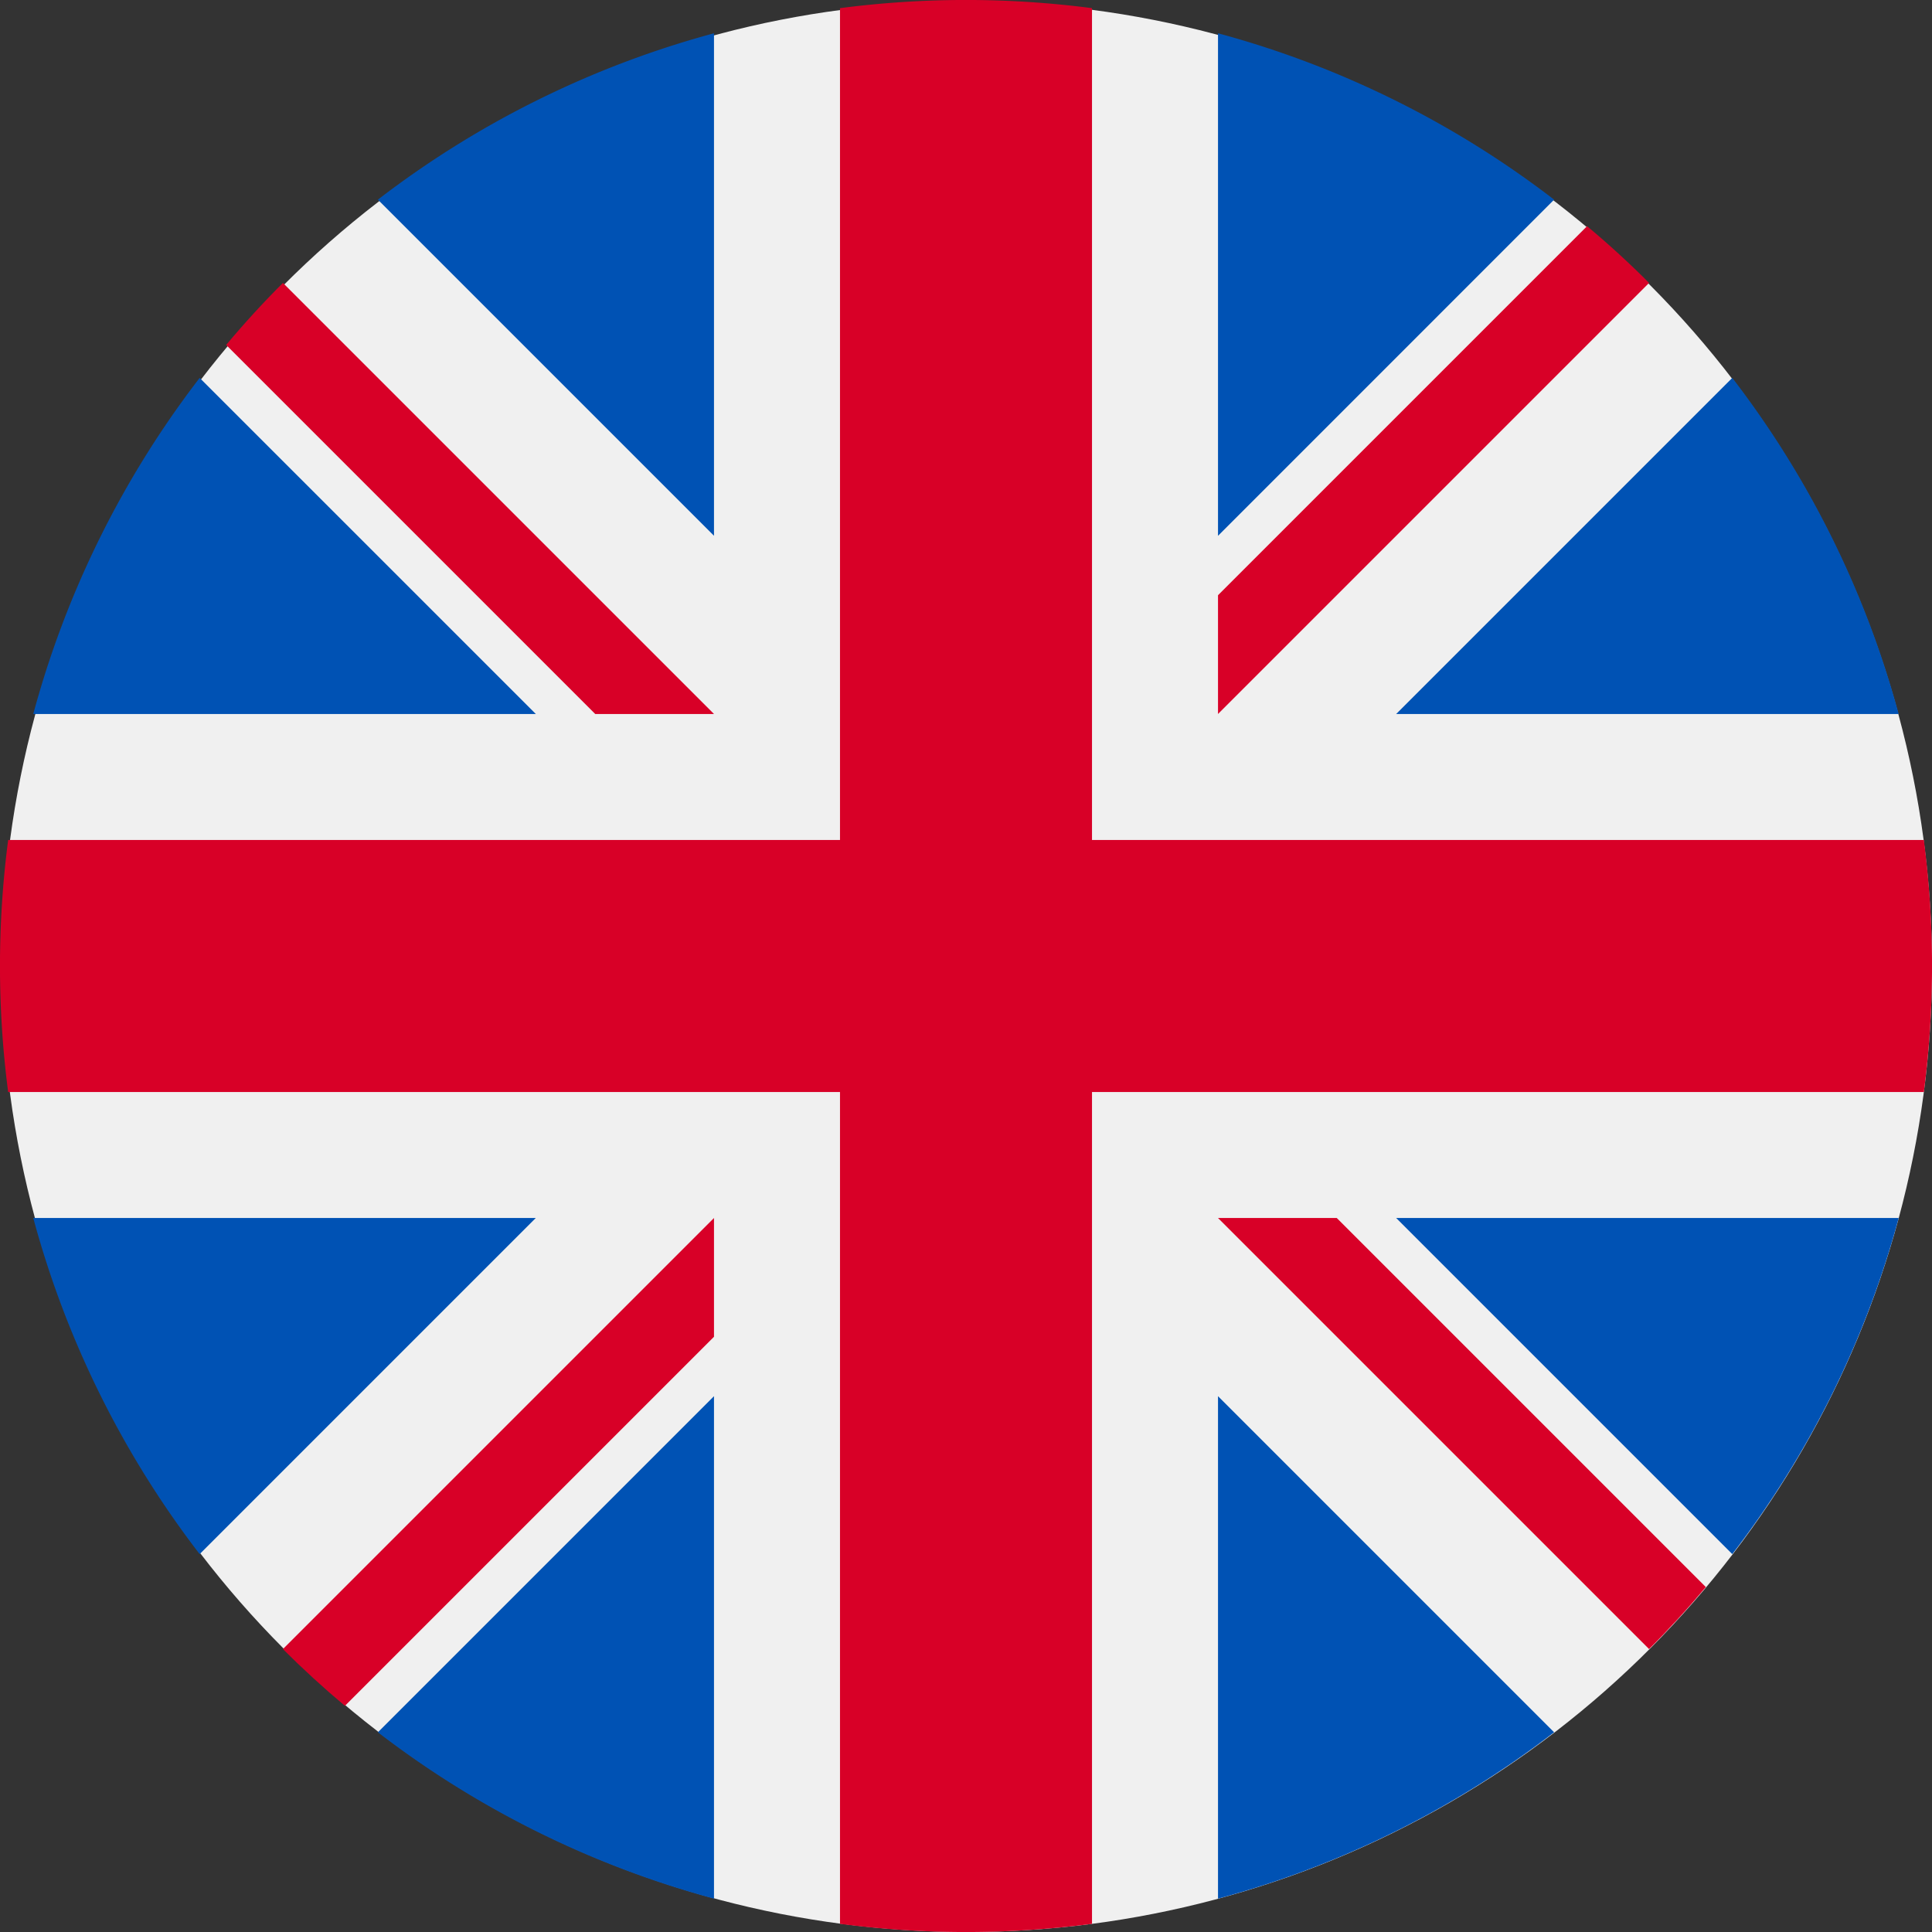
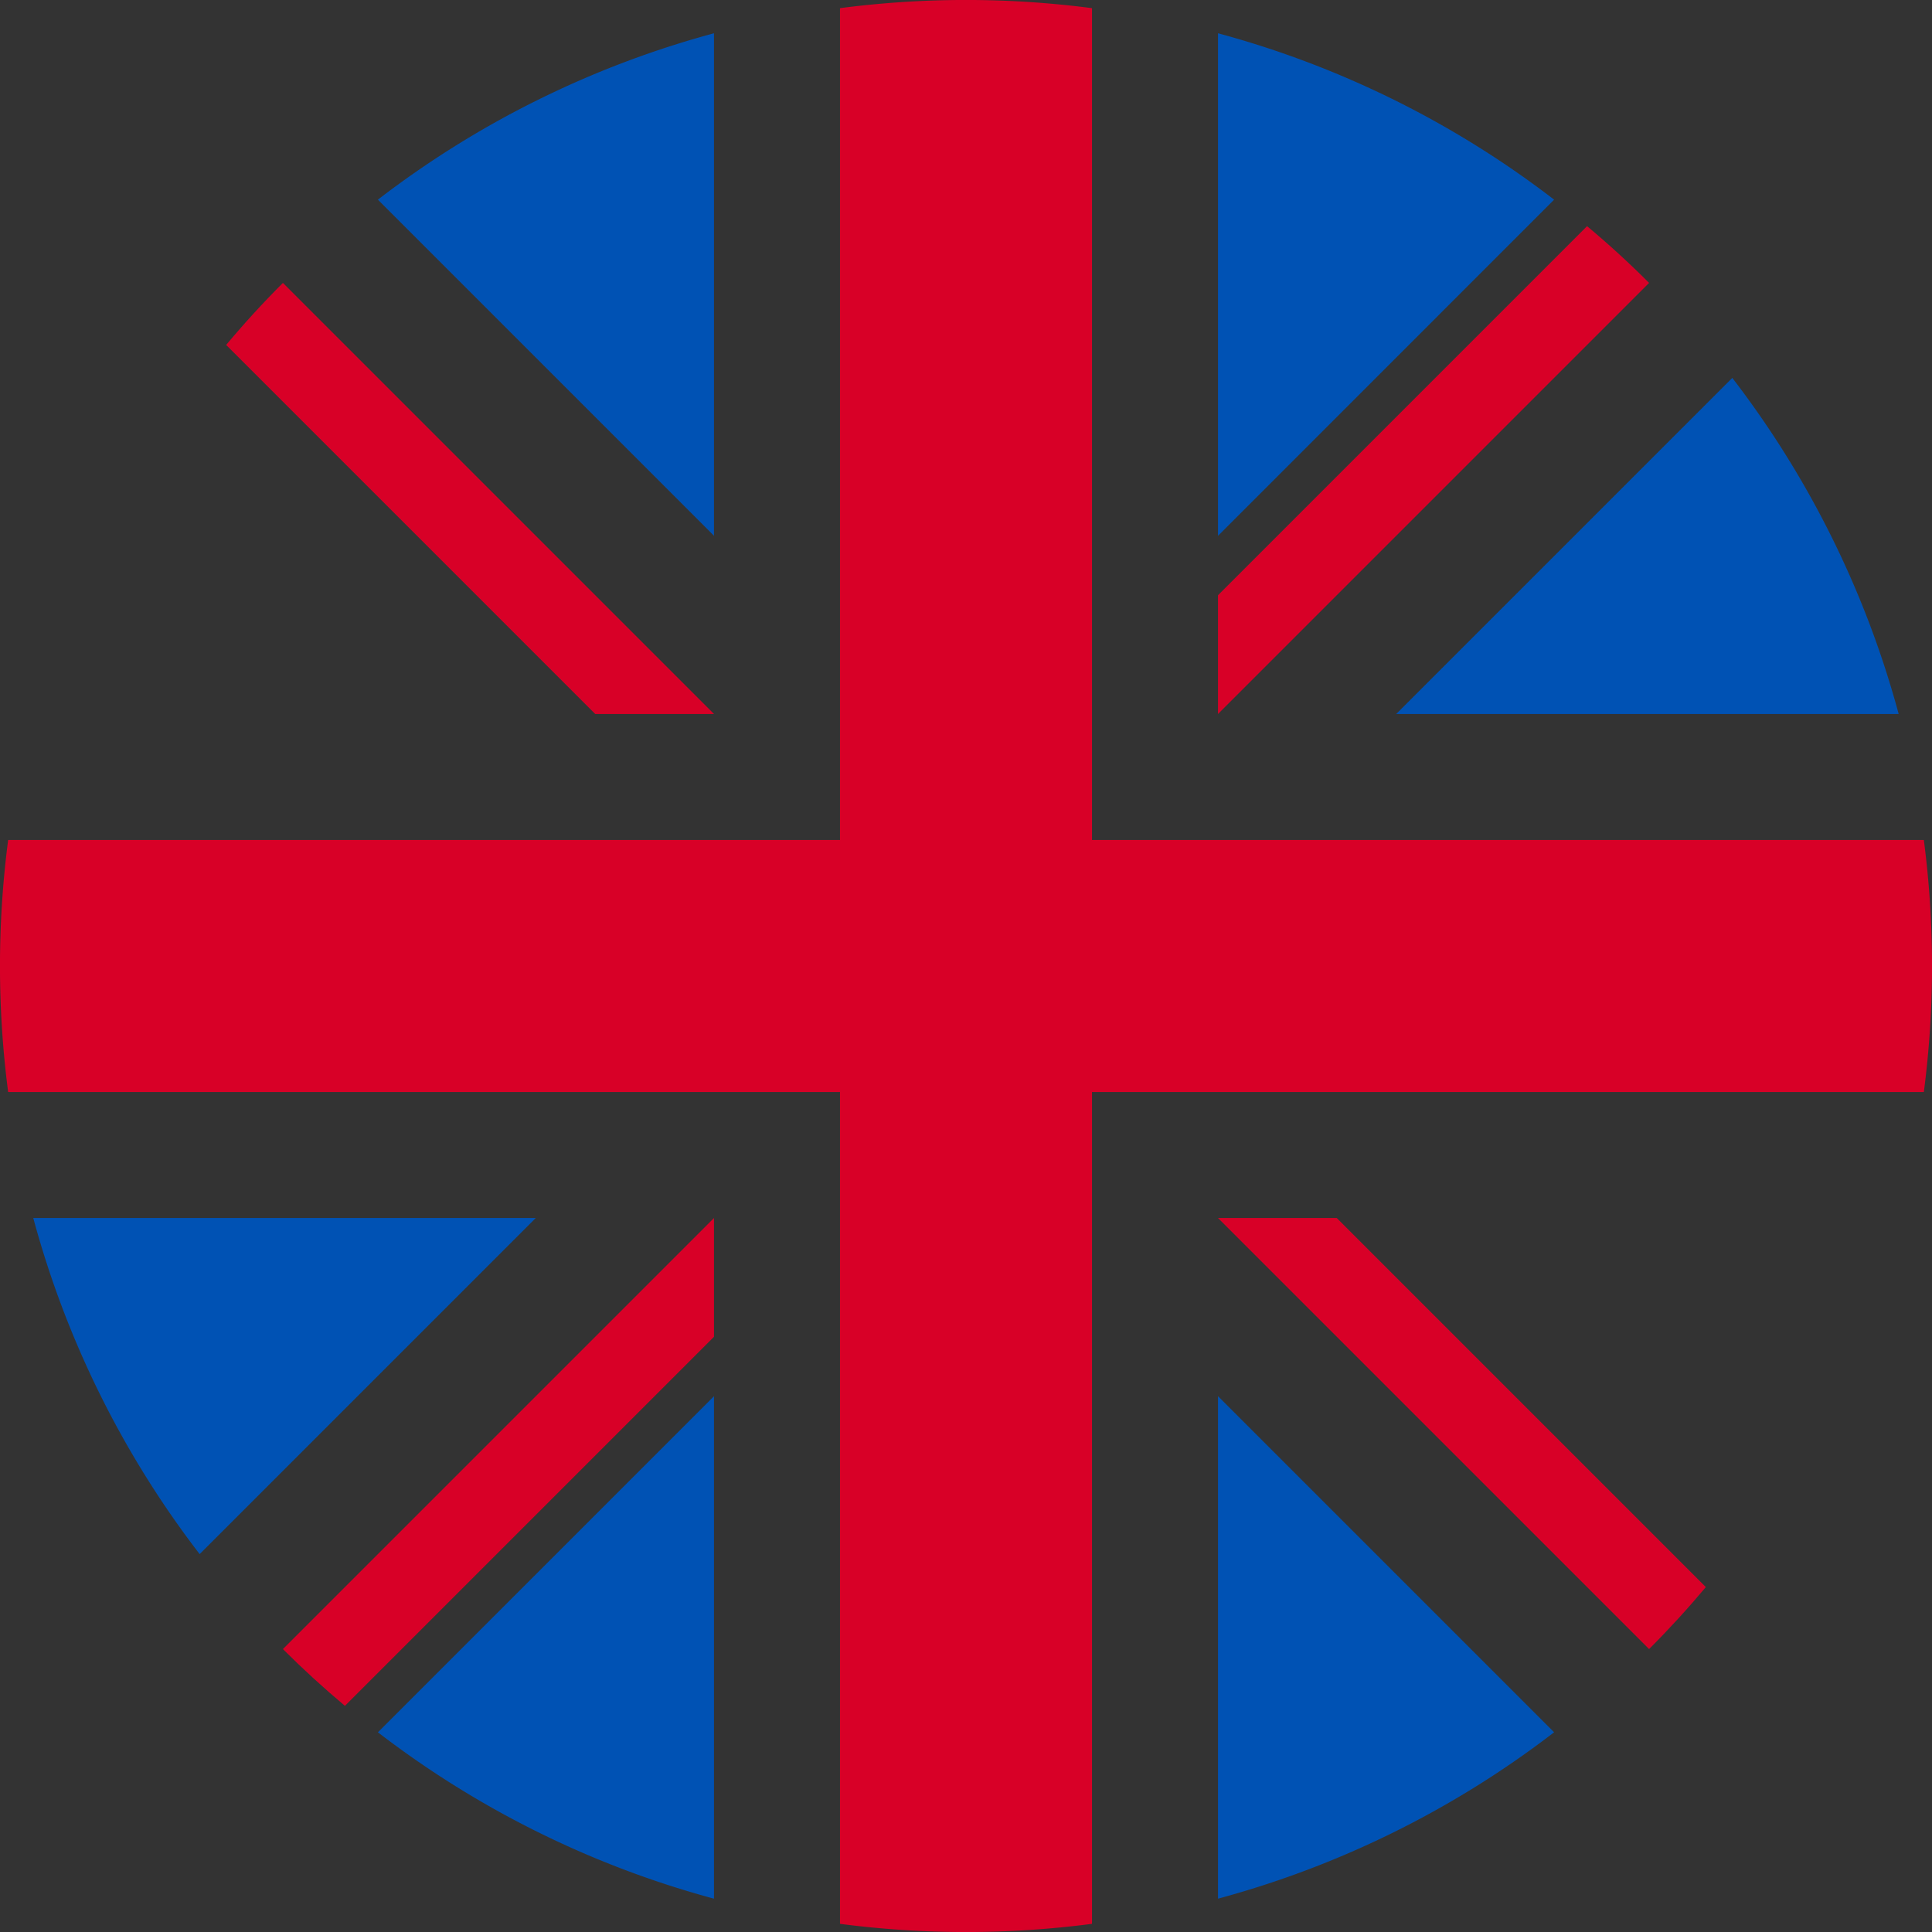
<svg xmlns="http://www.w3.org/2000/svg" width="32" height="32" viewBox="0 0 32 32">
  <rect x="0" y="0" width="32" height="32" fill="#333333" stroke="none" />
-   <circle data-name="Ellipse 25" cx="15.986" cy="15.986" r="15.986" transform="translate(.028 .028)" fill="#f0f0f0" />
  <g data-name="Group 2626" fill="#0052b4">
-     <path data-name="Path 3869" d="M3.307 6.259a15.942 15.942 0 00-2.756 5.567h8.324z" />
    <path data-name="Path 3870" d="M31.448 11.826a15.941 15.941 0 00-2.756-5.567l-5.567 5.567z" />
    <path data-name="Path 3871" d="M.551 20.174a15.942 15.942 0 002.756 5.567l5.567-5.567z" />
    <path data-name="Path 3872" d="M25.741 3.307A15.941 15.941 0 0020.174.551v8.324z" />
    <path data-name="Path 3873" d="M6.259 28.692a15.941 15.941 0 005.567 2.756v-8.323z" />
    <path data-name="Path 3874" d="M11.826.551a15.943 15.943 0 00-5.567 2.756l5.567 5.567z" />
    <path data-name="Path 3875" d="M20.174 31.448a15.94 15.94 0 005.567-2.756l-5.567-5.567z" />
-     <path data-name="Path 3876" d="M23.125 20.174l5.567 5.567a15.938 15.938 0 002.756-5.567z" />
  </g>
  <g data-name="Group 2627" fill="#d80027">
    <path data-name="Path 3877" d="M31.865 13.913H18.087V.135a16.147 16.147 0 00-4.174 0v13.778H.135a16.147 16.147 0 000 4.174h13.778v13.778a16.147 16.147 0 004.174 0V18.087h13.778a16.147 16.147 0 000-4.174z" />
    <path data-name="Path 3878" d="M20.174 20.174l7.14 7.14q.492-.492.94-1.027l-6.113-6.113z" />
    <path data-name="Path 3879" d="M11.826 20.174l-7.14 7.14q.492.492 1.027.94l6.113-6.113z" />
    <path data-name="Path 3880" d="M11.826 11.826l-7.14-7.14q-.493.492-.94 1.027l6.113 6.113h1.968z" />
    <path data-name="Path 3881" d="M20.174 11.826l7.14-7.14q-.492-.493-1.027-.94l-6.113 6.113z" />
  </g>
</svg>